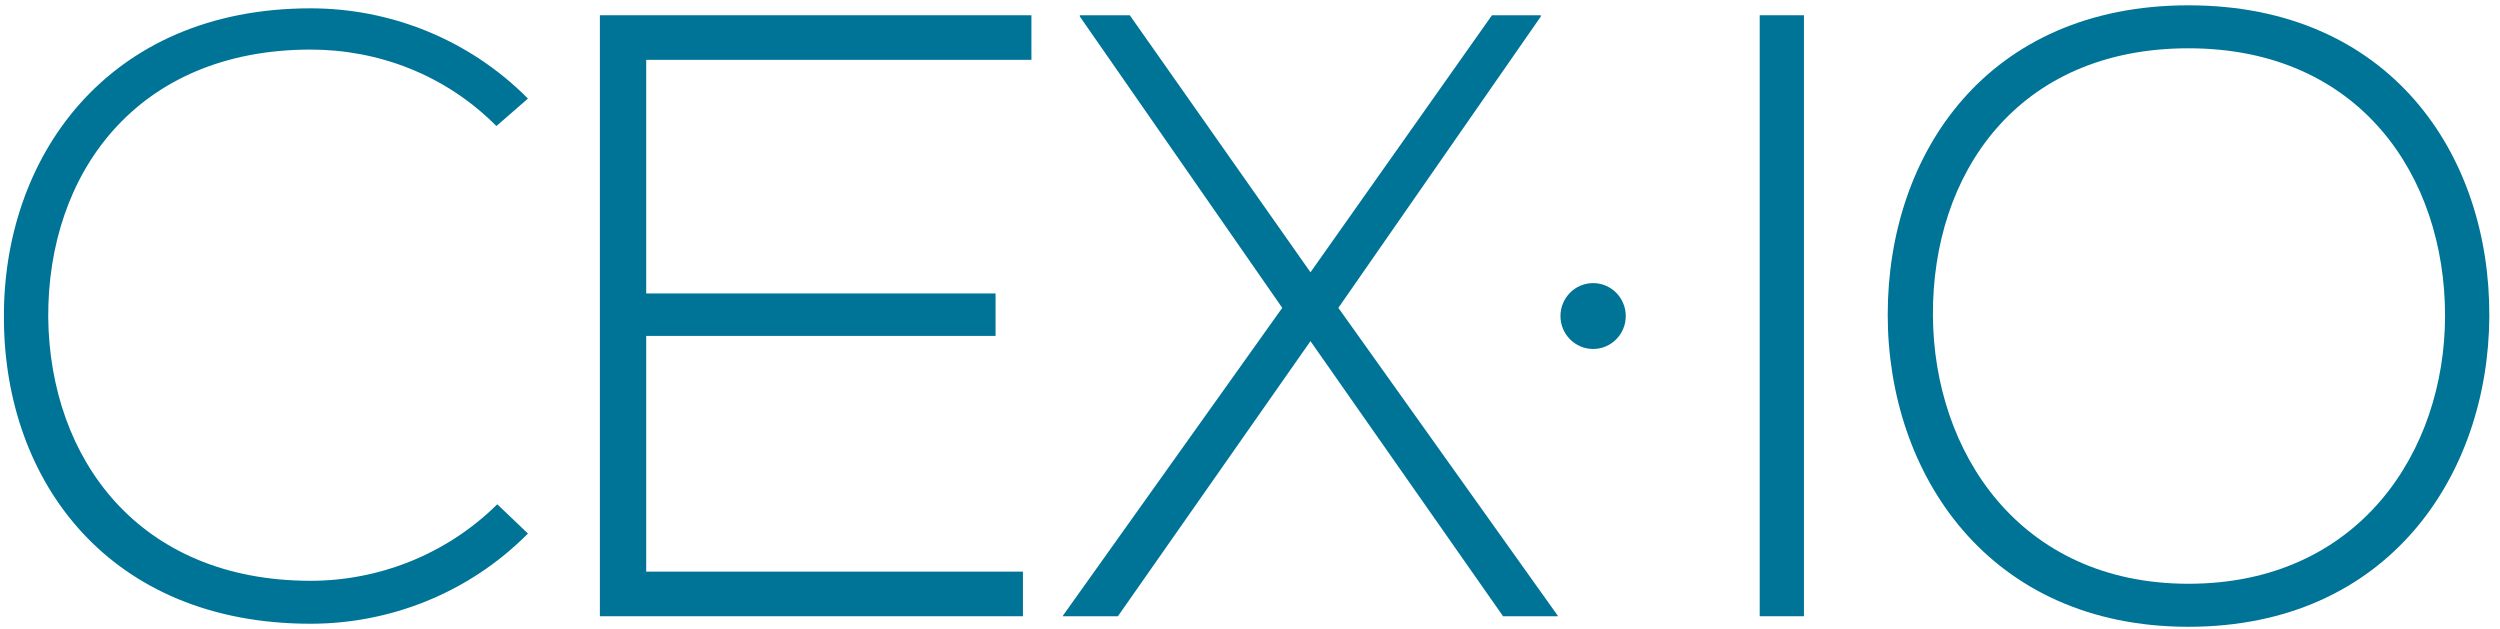
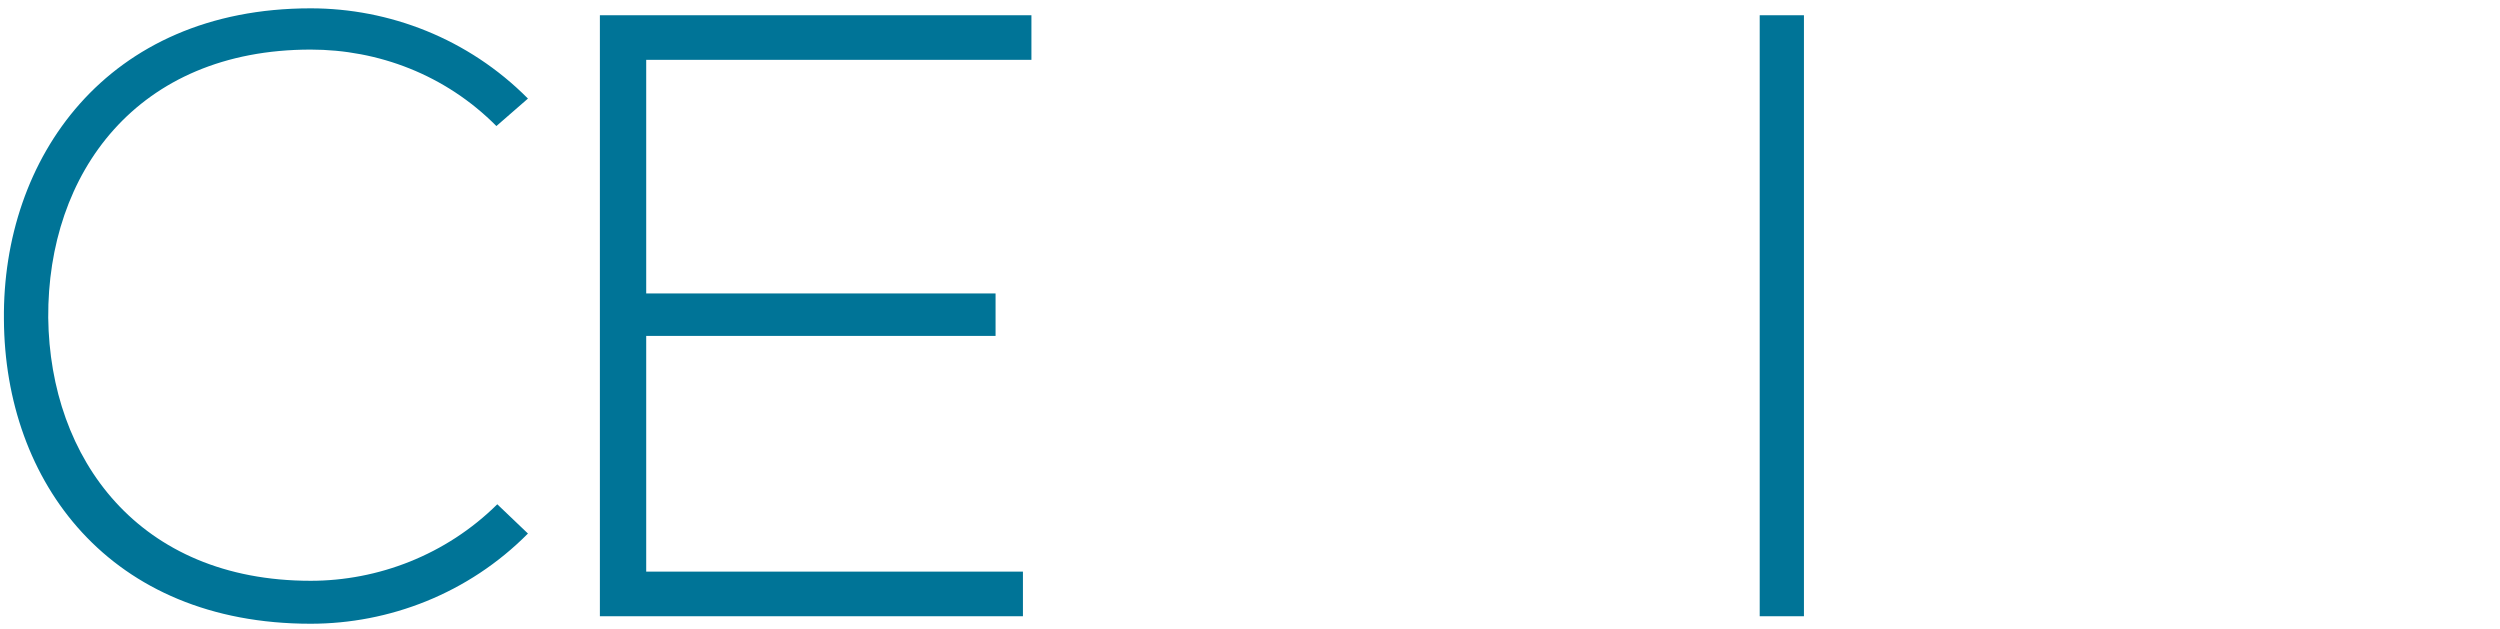
<svg xmlns="http://www.w3.org/2000/svg" width="151px" height="38px" viewBox="0 0 151 38" version="1.1">
  <title>Imported Layers</title>
  <desc>Created with Sketch.</desc>
  <defs />
  <g id="Page-1" stroke="none" stroke-width="1" fill="none" fill-rule="evenodd">
    <g id="-" transform="translate(-645, -819)" fill="#007497">
      <g id="Group-8" transform="translate(645, 819)">
        <g id="Imported-Layers">
          <path d="M31.888,32.226 C28.284,35.86 23.5,37.674 18.765,37.674 C6.616,37.674 0.287,29.108 0.237,19.298 C0.132,9.59 6.41,0.503 18.765,0.503 C23.5,0.503 28.284,2.32 31.888,5.954 L29.982,7.614 C26.894,4.502 22.829,2.995 18.765,2.995 C8.264,2.995 2.859,10.47 2.913,19.192 C3.016,27.707 8.368,35.08 18.765,35.08 C22.829,35.08 26.943,33.52 30.036,30.458 L31.888,32.226" id="Fill-1" />
          <polyline id="Fill-2" points="39.031 17.724 60.132 17.724 60.132 20.289 39.031 20.289 39.031 34.526 61.785 34.526 61.785 37.221 36.233 37.221 36.233 0.921 62.298 0.921 62.298 3.614 39.031 3.614 39.031 17.724" />
-           <polyline id="Fill-3" points="90.115 0.921 93.066 0.921 93.066 0.996 80.837 18.594 94.084 37.181 94.084 37.221 90.785 37.221 79.153 20.605 67.521 37.221 64.204 37.221 64.204 37.181 77.448 18.594 65.221 0.996 65.221 0.921 68.239 0.921 79.153 16.446 90.115 0.921" />
          <polyline id="Fill-4" points="106.286 37.261 106.286 0.921 108.958 0.921 108.958 37.221 106.286 37.221 106.286 37.261" />
-           <path d="M150.355,19.114 C150.303,28.668 144.279,37.858 132.186,37.858 C120.093,37.858 114.018,28.617 114.018,19.009 C114.018,9.25 120.045,0.321 132.186,0.321 C144.335,0.321 150.407,9.302 150.355,19.114 L150.355,19.114 Z M116.748,19.064 C116.798,27.263 121.943,35.259 132.186,35.259 C142.48,35.259 147.681,27.263 147.681,19.064 C147.681,10.651 142.535,2.917 132.186,2.917 C121.841,2.917 116.696,10.497 116.748,19.064 L116.748,19.064 Z" id="Fill-5" />
-           <path d="M96.224,17.099 C97.313,17.099 98.196,17.991 98.196,19.089 C98.196,20.186 97.313,21.078 96.224,21.078 C95.135,21.078 94.252,20.186 94.252,19.089 C94.252,17.991 95.135,17.099 96.224,17.099" id="Fill-6" />
        </g>
      </g>
    </g>
  </g>
</svg>